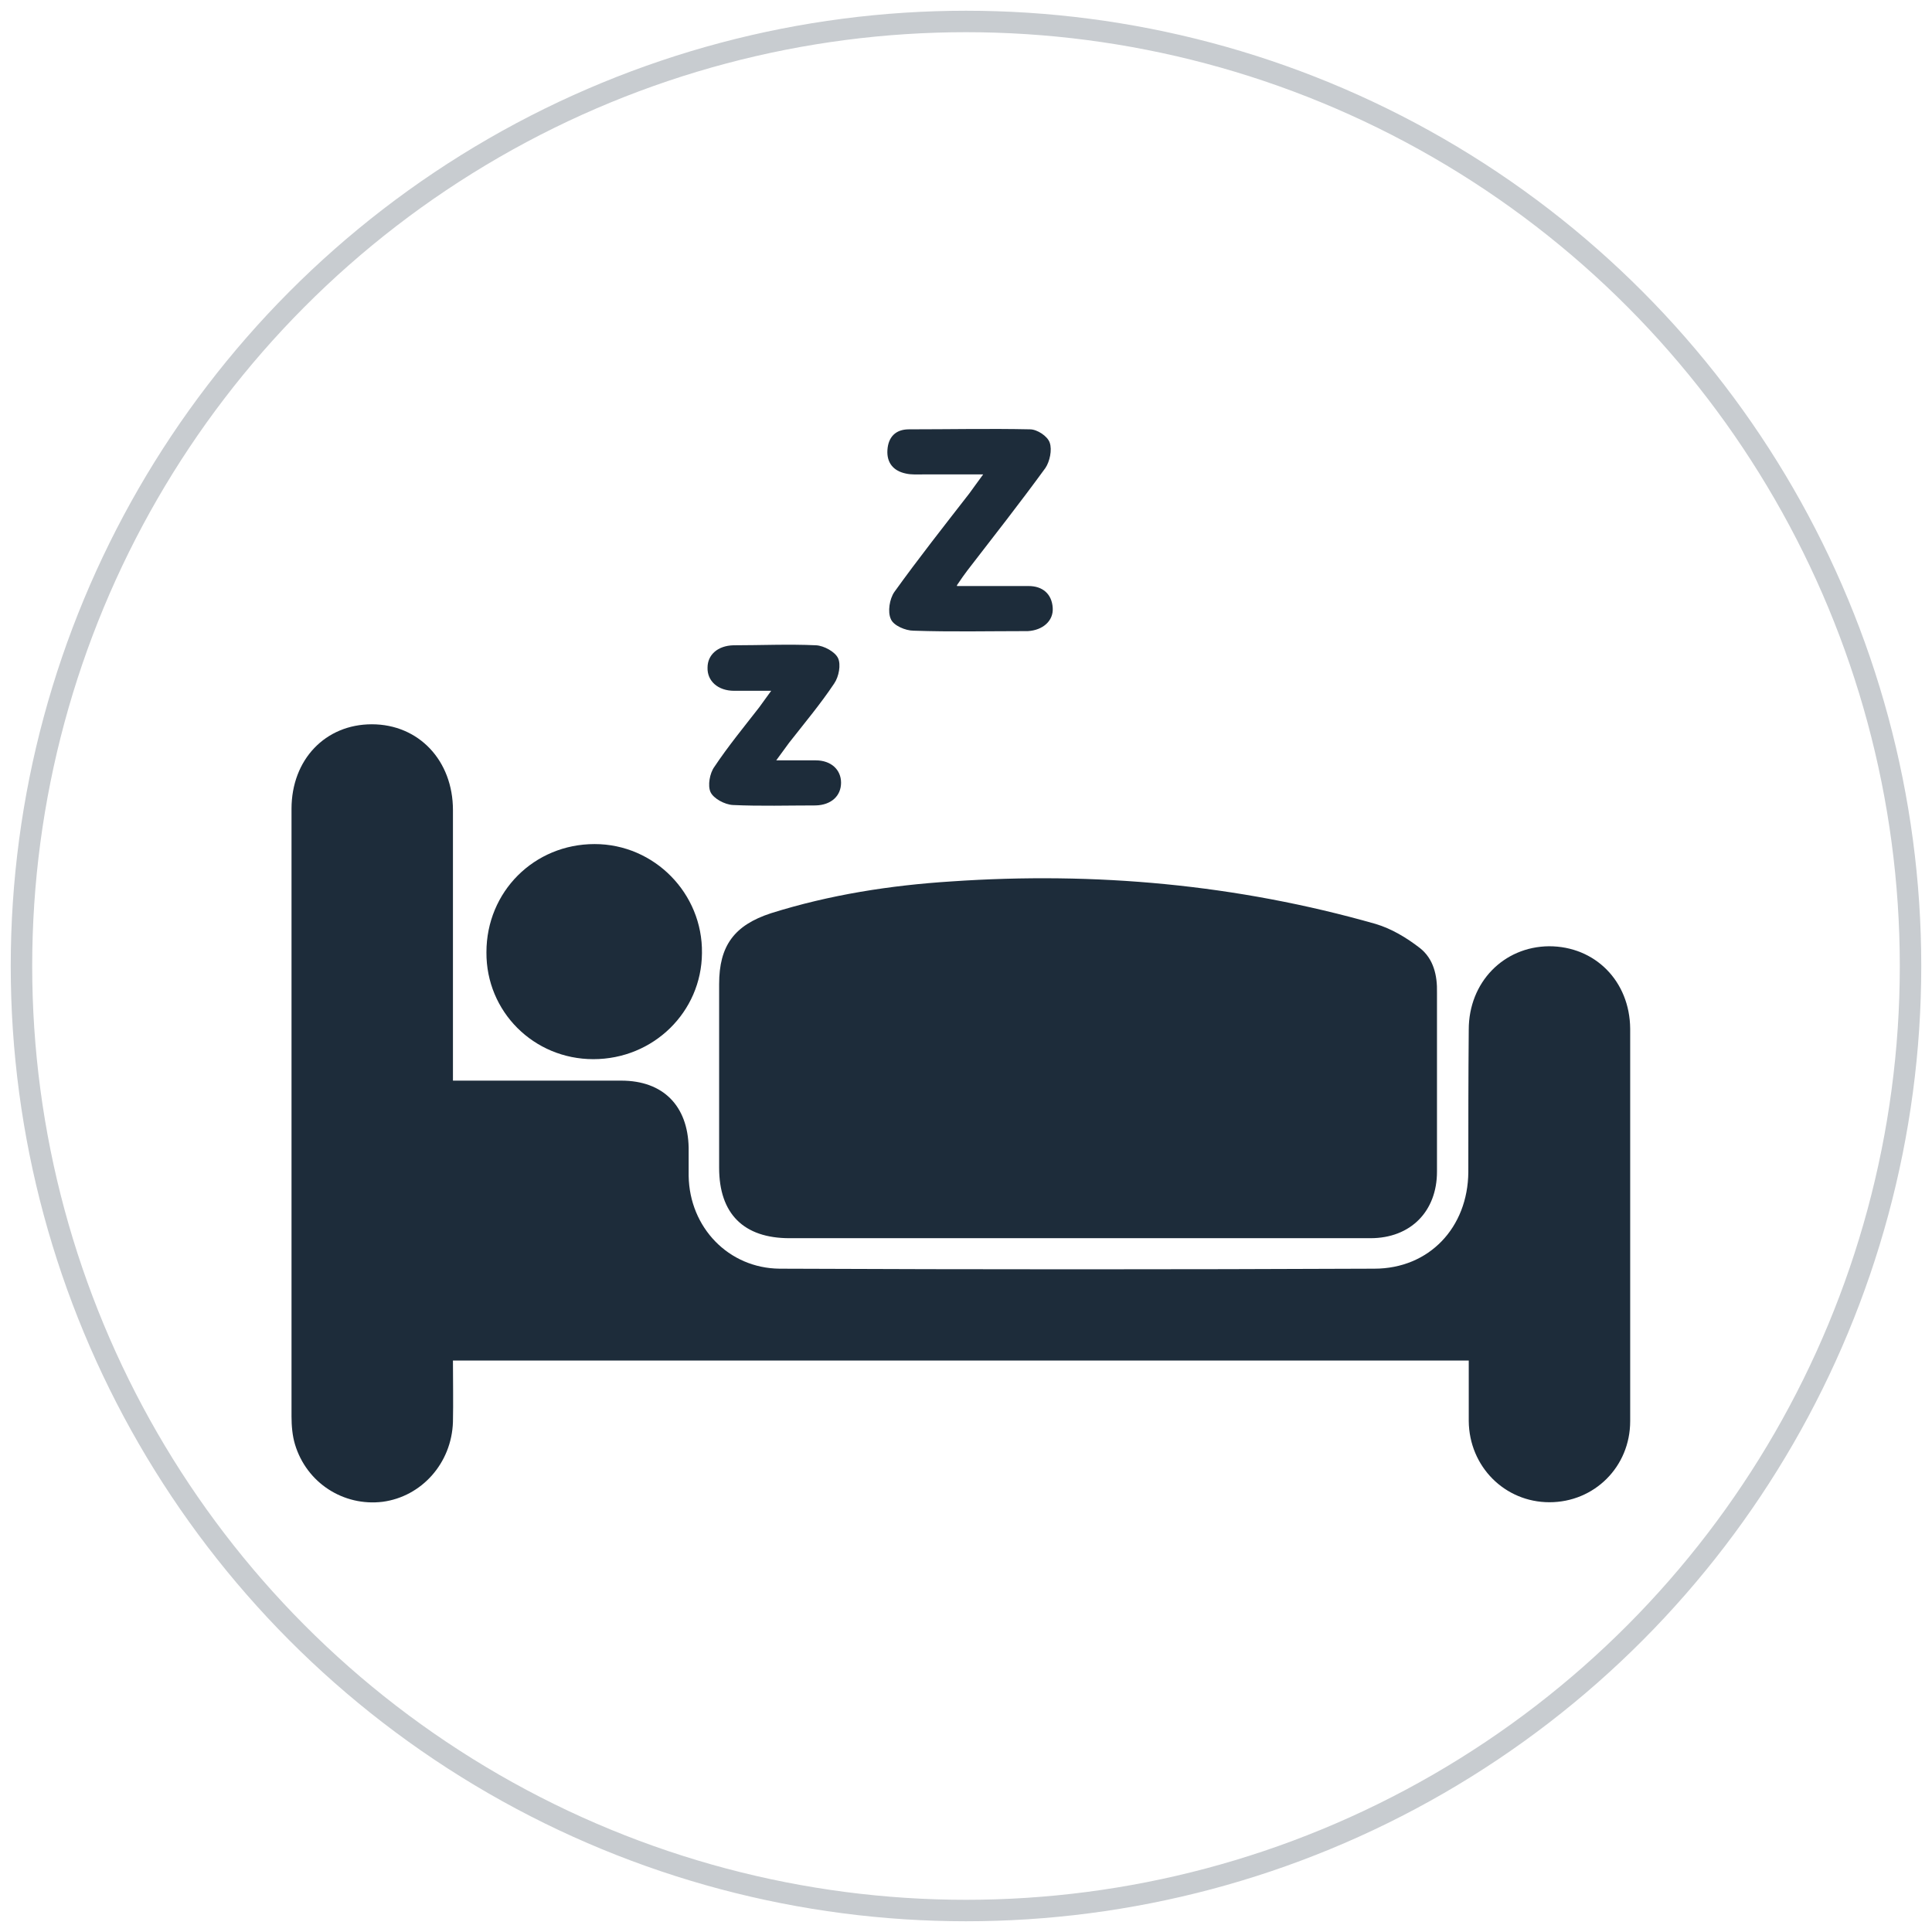
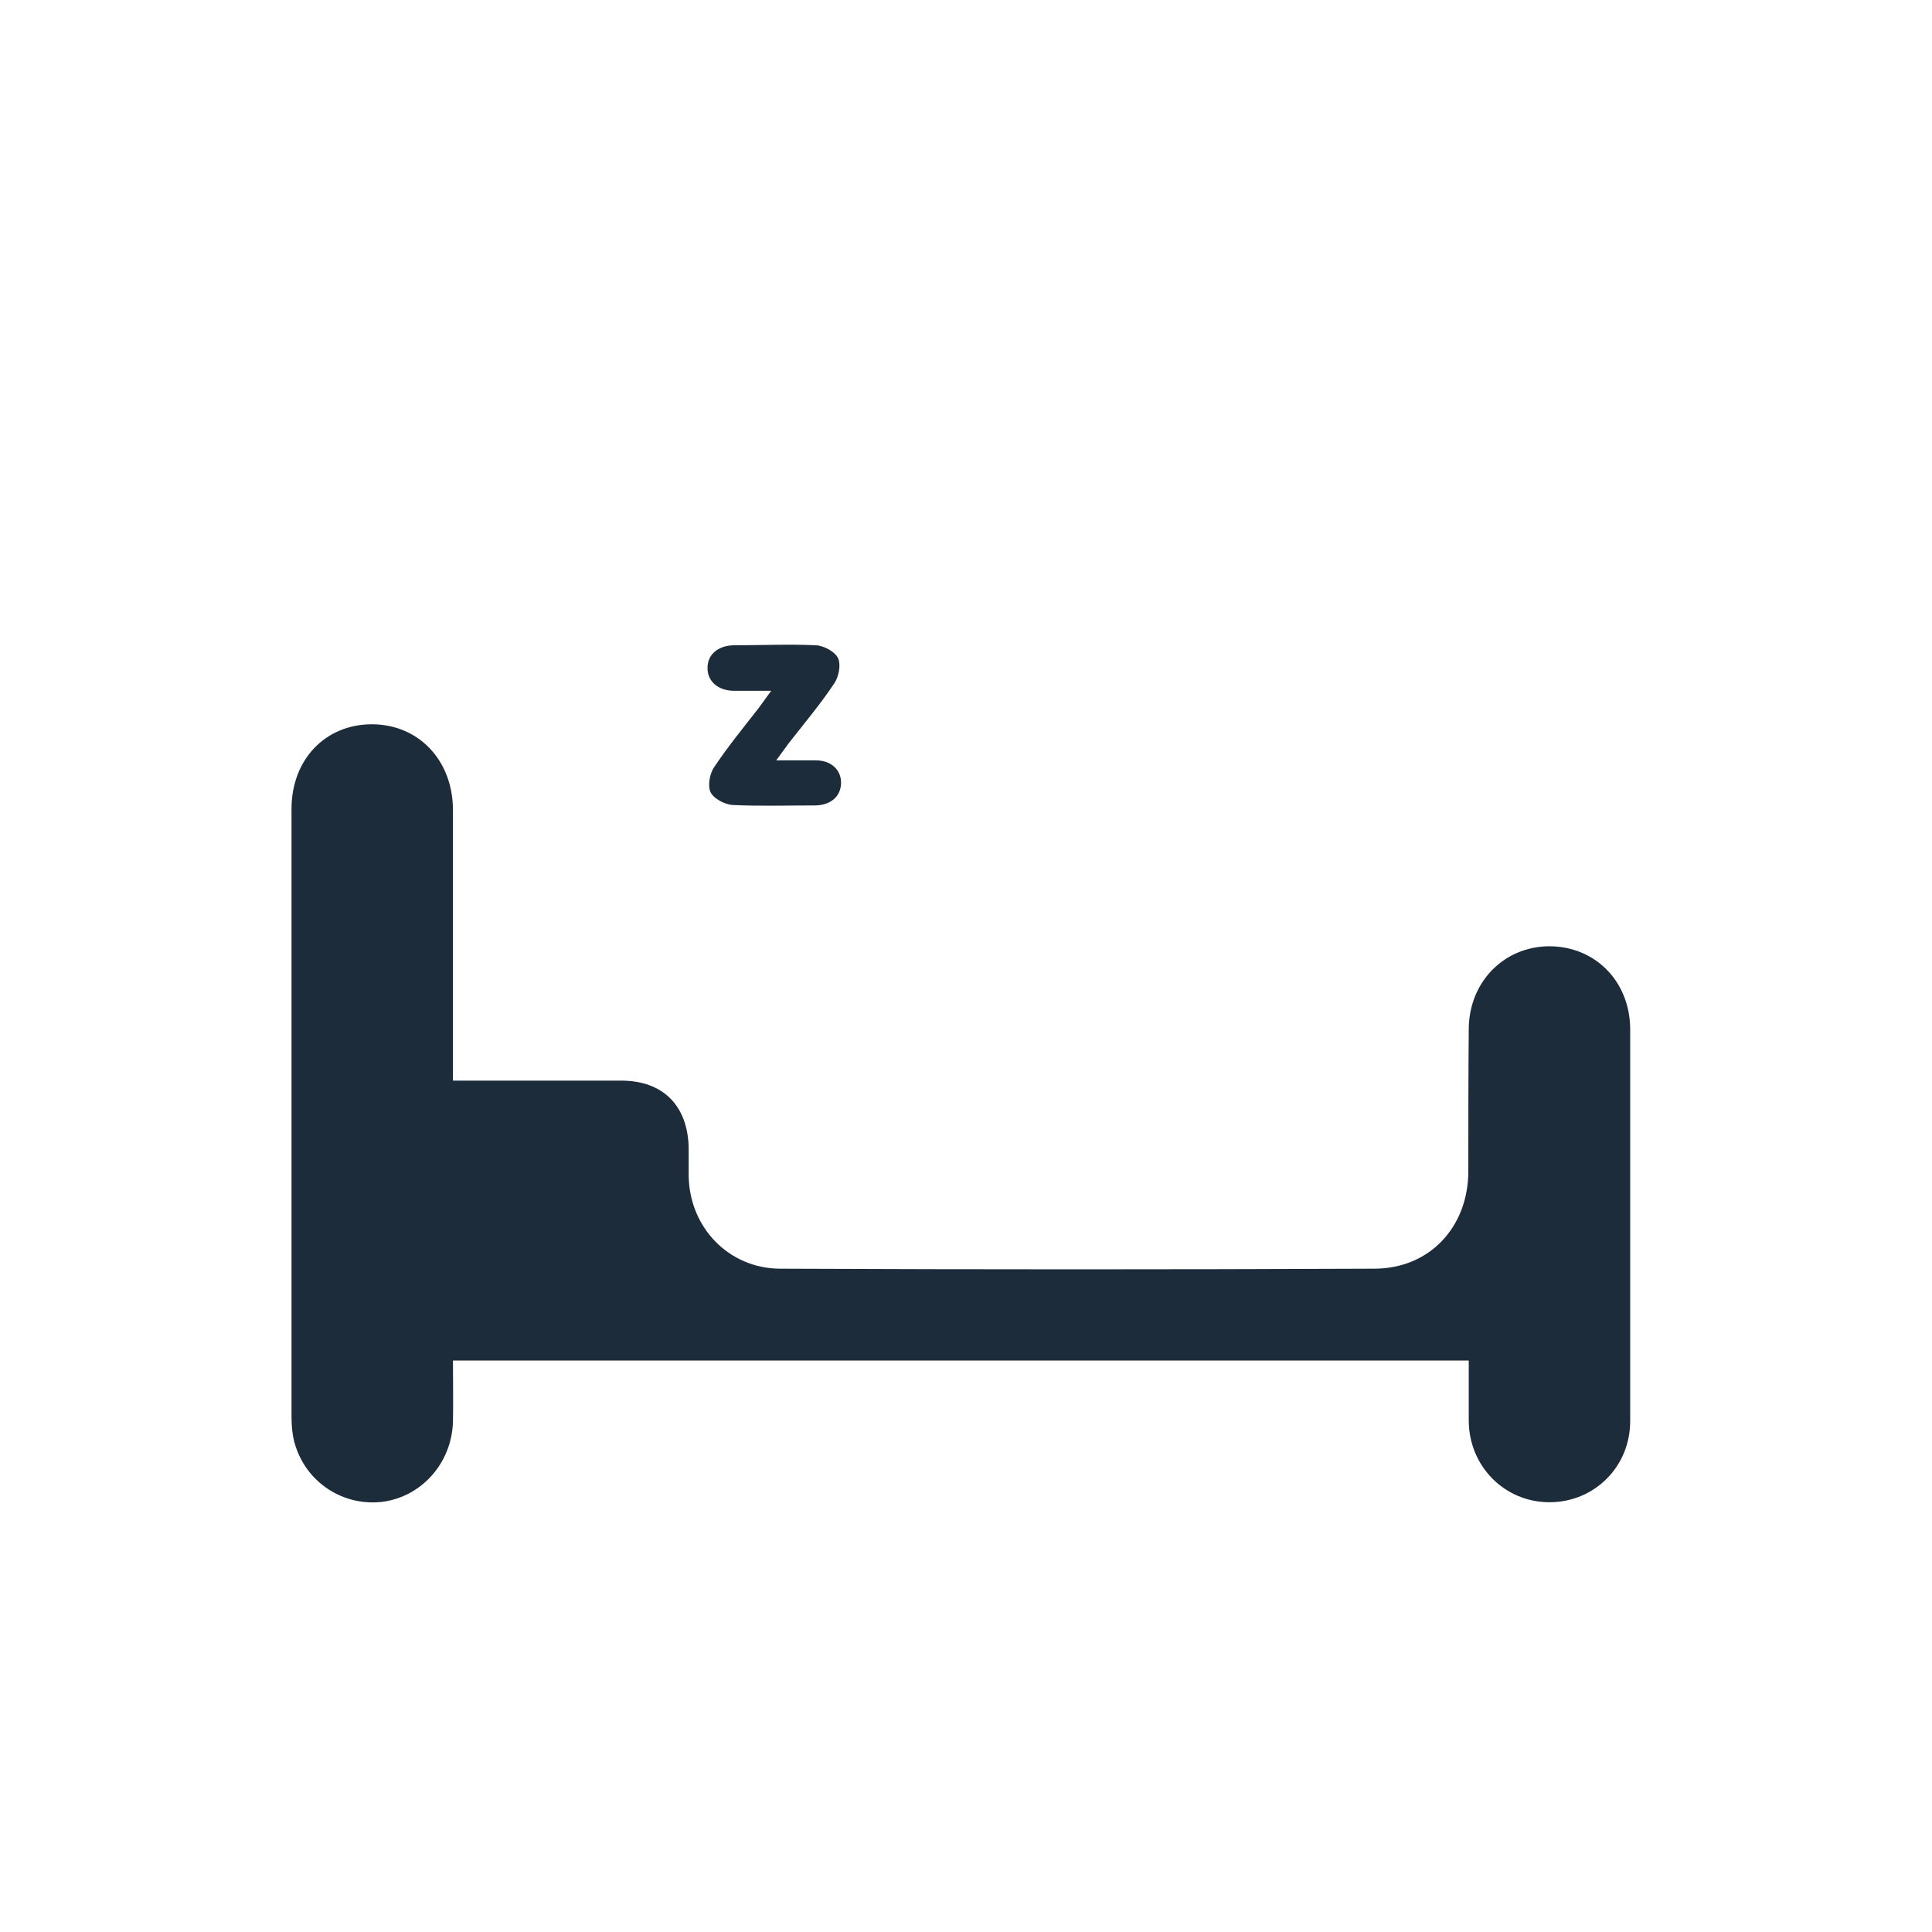
<svg xmlns="http://www.w3.org/2000/svg" id="Layer_1" data-name="Layer 1" viewBox="0 0 45 45">
-   <circle cx="22.5" cy="22.5" r="22" fill="none" stroke="#c8ccd0" stroke-miterlimit="10" stroke-width=".5" />
  <g id="uXBBhR">
    <g>
-       <path d="m10.55,31.69c0,.49.01.96,0,1.43-.03.96-.73,1.74-1.64,1.86-.91.11-1.77-.44-2.04-1.34-.06-.2-.08-.43-.08-.65,0-4.72,0-9.44,0-14.15,0-1.15.79-1.97,1.87-1.97,1.09,0,1.89.84,1.89,2,0,1.9,0,3.81,0,5.71,0,.18,0,.36,0,.59.21,0,.39,0,.56,0,1.12,0,2.24,0,3.36,0,.98,0,1.55.59,1.57,1.56,0,.22,0,.44,0,.66.02,1.2.93,2.15,2.12,2.16,4.62.02,9.23.02,13.85,0,1.28,0,2.18-.96,2.19-2.25,0-1.11,0-2.21.01-3.32,0-1.1.81-1.93,1.87-1.94,1.07,0,1.88.81,1.89,1.92,0,3.05,0,6.09,0,9.14,0,1.07-.84,1.89-1.88,1.89-1.04,0-1.87-.83-1.88-1.89,0-.46,0-.92,0-1.41H10.55Z" fill="#1d2c3a" />
-       <path d="m25.1,28.84c-2.24,0-4.47,0-6.71,0-1.07,0-1.64-.57-1.64-1.64,0-1.43,0-2.85,0-4.28,0-.89.35-1.37,1.21-1.65,1.37-.43,2.78-.65,4.2-.74,3.35-.23,6.65.07,9.88.99.37.11.72.32,1.03.56.32.25.41.64.4,1.04,0,1.39,0,2.78,0,4.17,0,.92-.61,1.55-1.55,1.55-2.28,0-4.55,0-6.83,0Z" fill="#1d2c3a" />
-       <path d="m13.82,24.67c-1.39,0-2.5-1.11-2.49-2.49,0-1.41,1.11-2.52,2.52-2.52,1.39,0,2.52,1.15,2.5,2.54-.01,1.37-1.13,2.47-2.53,2.47Z" fill="#1d2c3a" />
-       <path d="m22.29,13.65c.61,0,1.14,0,1.67,0,.32,0,.54.18.56.51.02.3-.23.52-.58.54-.01,0-.03,0-.04,0-.87,0-1.75.02-2.62-.01-.19,0-.47-.12-.53-.27-.08-.17-.03-.47.08-.63.56-.78,1.16-1.54,1.75-2.3.09-.12.17-.24.32-.44-.52,0-.95,0-1.38,0-.14,0-.29.01-.42-.02-.29-.06-.45-.25-.43-.55.02-.3.19-.48.5-.48.94,0,1.88-.02,2.82,0,.17,0,.41.16.46.31.06.17,0,.44-.1.59-.59.81-1.21,1.6-1.82,2.39-.07.09-.13.18-.24.34Z" fill="#1d2c3a" />
+       <path d="m10.55,31.69c0,.49.01.96,0,1.43-.03.96-.73,1.74-1.64,1.86-.91.11-1.77-.44-2.04-1.34-.06-.2-.08-.43-.08-.65,0-4.72,0-9.44,0-14.15,0-1.15.79-1.97,1.87-1.97,1.09,0,1.89.84,1.89,2,0,1.9,0,3.81,0,5.71,0,.18,0,.36,0,.59.21,0,.39,0,.56,0,1.12,0,2.24,0,3.36,0,.98,0,1.55.59,1.57,1.56,0,.22,0,.44,0,.66.02,1.2.93,2.15,2.12,2.16,4.62.02,9.23.02,13.85,0,1.28,0,2.18-.96,2.19-2.25,0-1.11,0-2.21.01-3.32,0-1.1.81-1.93,1.87-1.94,1.07,0,1.88.81,1.89,1.92,0,3.05,0,6.09,0,9.14,0,1.07-.84,1.89-1.88,1.89-1.04,0-1.87-.83-1.88-1.89,0-.46,0-.92,0-1.41H10.55" fill="#1d2c3a" />
      <path d="m17.98,16.09c-.35,0-.62,0-.88,0-.38,0-.63-.23-.62-.54,0-.3.24-.51.6-.52.64,0,1.29-.03,1.93,0,.18.01.44.15.51.3.07.15.02.43-.09.59-.32.48-.69.92-1.05,1.38-.08.11-.16.22-.3.41.37,0,.65,0,.92,0,.36,0,.59.22.59.52,0,.31-.23.52-.59.53-.64,0-1.29.02-1.93-.01-.19-.01-.45-.15-.52-.3-.07-.15-.02-.44.09-.59.32-.48.69-.93,1.04-1.38.08-.11.16-.22.29-.4Z" fill="#1d2c3a" />
    </g>
  </g>
</svg>